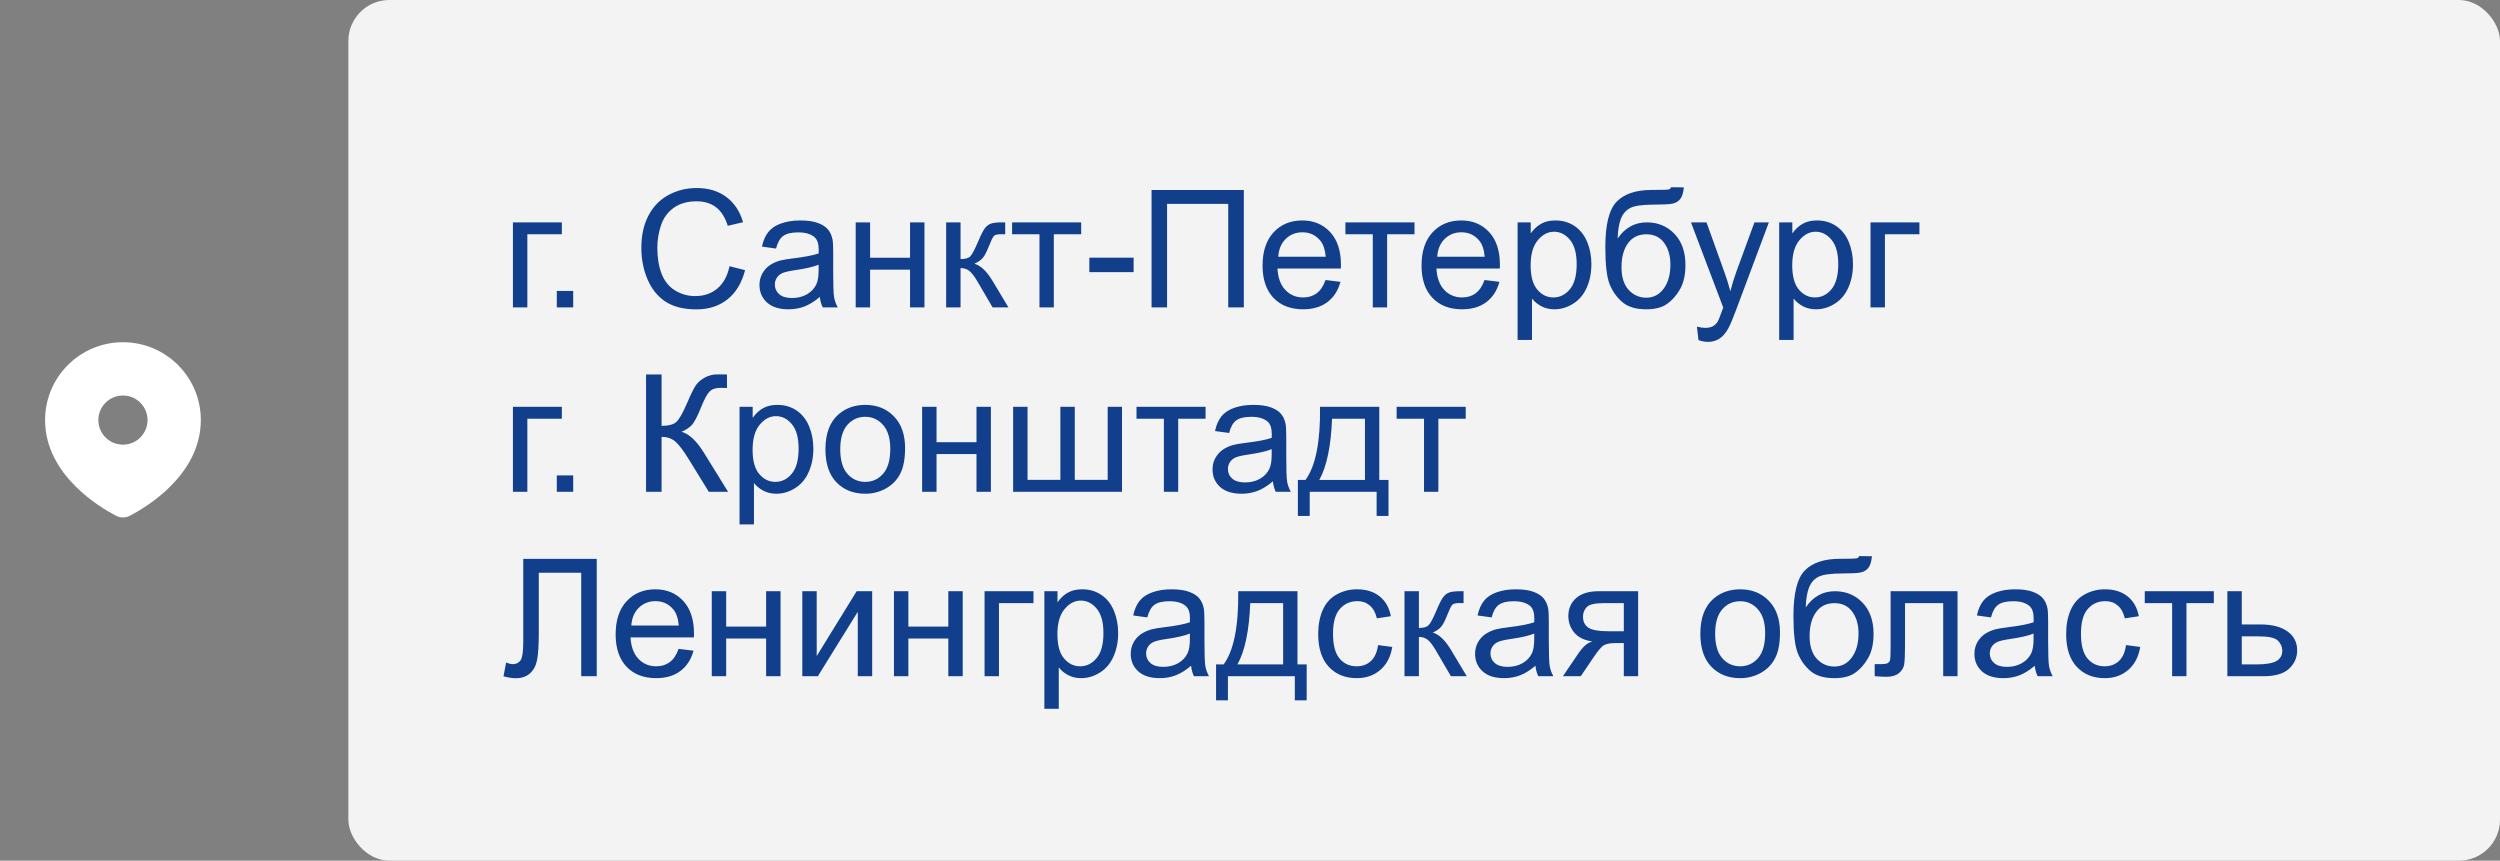
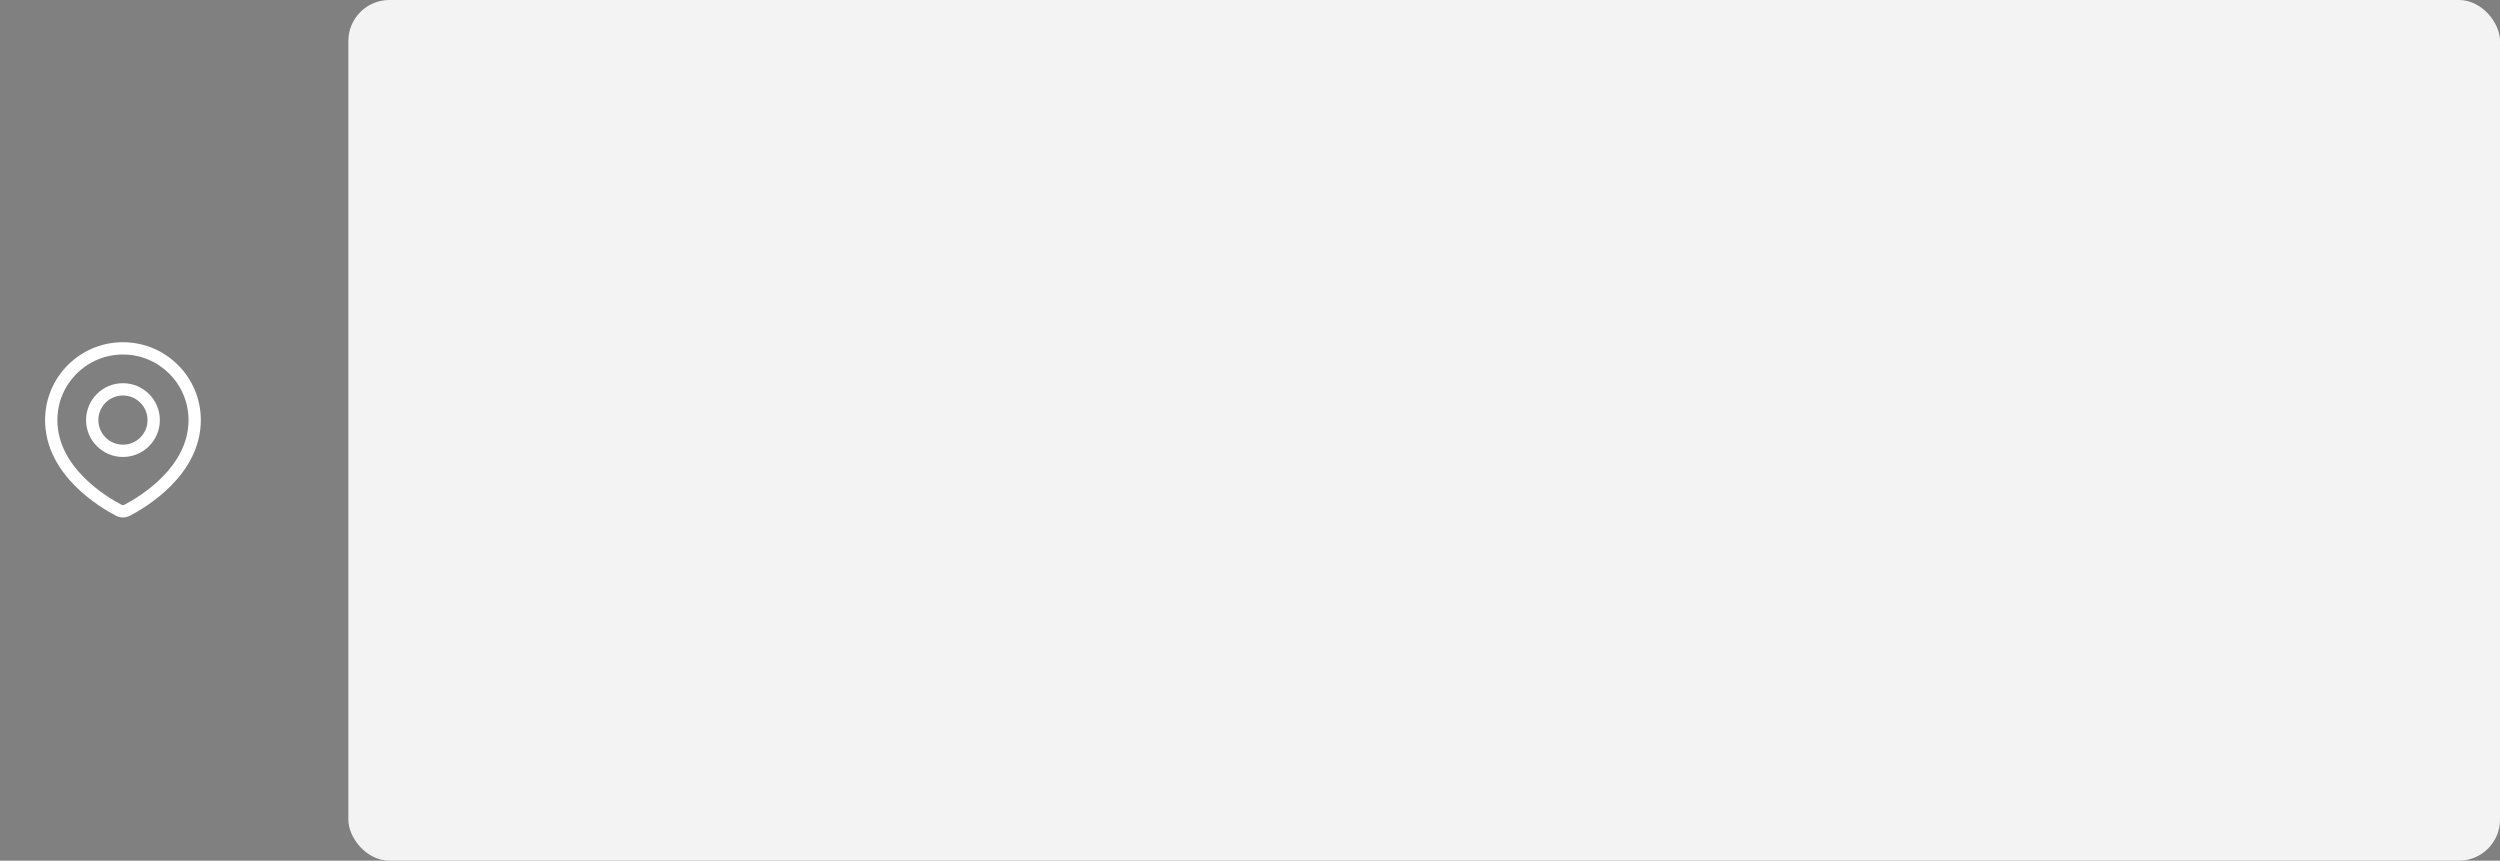
<svg xmlns="http://www.w3.org/2000/svg" width="244" height="84" viewBox="0 0 244 84" fill="none">
  <rect x="0" y="0" width="244" height="84" fill="#808080" stroke="none" />
-   <path fill-rule="evenodd" clip-rule="evenodd" d="M12.398 49.804C13.881 49.035 19 46.016 19 41C19 37.134 15.866 34 12 34C8.134 34 5 37.134 5 41C5 46.016 10.119 49.035 11.602 49.804C11.855 49.935 12.145 49.935 12.398 49.804ZM12 44C13.657 44 15 42.657 15 41C15 39.343 13.657 38 12 38C10.343 38 9 39.343 9 41C9 42.657 10.343 44 12 44Z" fill="white" />
  <path d="M12.398 49.804L12.674 50.337V50.337L12.398 49.804ZM11.602 49.804L11.326 50.337L11.326 50.337L11.602 49.804ZM18.4 41C18.4 43.291 17.233 45.156 15.829 46.572C14.426 47.988 12.836 48.901 12.122 49.271L12.674 50.337C13.443 49.938 15.154 48.957 16.681 47.417C18.208 45.877 19.6 43.726 19.6 41H18.4ZM12 34.6C15.535 34.6 18.4 37.465 18.4 41H19.6C19.6 36.803 16.197 33.4 12 33.4V34.6ZM5.6 41C5.6 37.465 8.465 34.6 12 34.6V33.4C7.803 33.4 4.4 36.803 4.4 41H5.6ZM11.878 49.271C11.164 48.901 9.574 47.988 8.171 46.572C6.767 45.156 5.6 43.291 5.6 41H4.4C4.4 43.726 5.792 45.877 7.319 47.417C8.846 48.957 10.557 49.938 11.326 50.337L11.878 49.271ZM12.122 49.271C12.042 49.313 11.958 49.313 11.878 49.271L11.326 50.337C11.752 50.558 12.248 50.558 12.674 50.337L12.122 49.271ZM14.4 41C14.4 42.325 13.325 43.4 12 43.4V44.6C13.988 44.6 15.6 42.988 15.6 41H14.4ZM12 38.6C13.325 38.6 14.4 39.675 14.4 41H15.6C15.6 39.012 13.988 37.4 12 37.4V38.6ZM9.6 41C9.6 39.675 10.675 38.6 12 38.6V37.4C10.012 37.4 8.4 39.012 8.4 41H9.6ZM12 43.4C10.675 43.4 9.6 42.325 9.6 41H8.4C8.4 42.988 10.012 44.6 12 44.6V43.4Z" fill="white" />
  <rect x="34" width="210" height="84" rx="4" fill="white" fill-opacity="0.9" />
-   <path d="M50.062 21.703H54.836V22.867H51.469V30H50.062V21.703ZM54.344 30V28.398H55.945V30H54.344ZM71.203 25.984L72.719 26.367C72.401 27.612 71.828 28.562 71 29.219C70.177 29.87 69.169 30.195 67.977 30.195C66.742 30.195 65.737 29.945 64.961 29.445C64.19 28.94 63.602 28.211 63.195 27.258C62.794 26.305 62.594 25.281 62.594 24.188C62.594 22.995 62.82 21.956 63.273 21.07C63.732 20.18 64.38 19.505 65.219 19.047C66.062 18.583 66.99 18.352 68 18.352C69.146 18.352 70.109 18.643 70.891 19.227C71.672 19.81 72.216 20.63 72.523 21.688L71.031 22.039C70.766 21.206 70.38 20.599 69.875 20.219C69.37 19.838 68.734 19.648 67.969 19.648C67.088 19.648 66.352 19.859 65.758 20.281C65.169 20.703 64.755 21.271 64.516 21.984C64.276 22.693 64.156 23.424 64.156 24.18C64.156 25.154 64.297 26.005 64.578 26.734C64.865 27.458 65.307 28 65.906 28.359C66.505 28.719 67.154 28.898 67.852 28.898C68.701 28.898 69.419 28.654 70.008 28.164C70.596 27.674 70.995 26.948 71.203 25.984ZM80.016 28.977C79.495 29.419 78.992 29.732 78.508 29.914C78.029 30.096 77.513 30.188 76.961 30.188C76.049 30.188 75.349 29.966 74.859 29.523C74.37 29.076 74.125 28.505 74.125 27.812C74.125 27.406 74.216 27.037 74.398 26.703C74.586 26.365 74.828 26.094 75.125 25.891C75.427 25.688 75.766 25.534 76.141 25.43C76.417 25.357 76.833 25.287 77.391 25.219C78.526 25.083 79.362 24.922 79.898 24.734C79.904 24.542 79.906 24.419 79.906 24.367C79.906 23.794 79.773 23.391 79.508 23.156C79.148 22.838 78.615 22.68 77.906 22.68C77.245 22.68 76.755 22.797 76.438 23.031C76.125 23.26 75.893 23.669 75.742 24.258L74.367 24.07C74.492 23.482 74.698 23.008 74.984 22.648C75.271 22.284 75.685 22.005 76.227 21.812C76.768 21.615 77.396 21.516 78.109 21.516C78.818 21.516 79.393 21.599 79.836 21.766C80.279 21.932 80.604 22.143 80.812 22.398C81.021 22.648 81.167 22.966 81.25 23.352C81.297 23.591 81.32 24.023 81.32 24.648V26.523C81.32 27.831 81.349 28.659 81.406 29.008C81.469 29.352 81.588 29.682 81.766 30H80.297C80.151 29.708 80.057 29.367 80.016 28.977ZM79.898 25.836C79.388 26.044 78.622 26.221 77.602 26.367C77.023 26.451 76.615 26.544 76.375 26.648C76.135 26.753 75.951 26.906 75.82 27.109C75.69 27.307 75.625 27.529 75.625 27.773C75.625 28.148 75.766 28.461 76.047 28.711C76.333 28.961 76.75 29.086 77.297 29.086C77.838 29.086 78.32 28.969 78.742 28.734C79.164 28.495 79.474 28.169 79.672 27.758C79.823 27.44 79.898 26.971 79.898 26.352V25.836ZM83.516 21.703H84.922V25.156H88.82V21.703H90.227V30H88.82V26.32H84.922V30H83.516V21.703ZM92.344 21.703H93.75V25.289C94.198 25.289 94.51 25.203 94.688 25.031C94.87 24.859 95.135 24.359 95.484 23.531C95.76 22.875 95.984 22.443 96.156 22.234C96.328 22.026 96.526 21.885 96.75 21.812C96.974 21.74 97.333 21.703 97.828 21.703H98.109V22.867L97.719 22.859C97.349 22.859 97.112 22.914 97.008 23.023C96.898 23.138 96.732 23.479 96.508 24.047C96.294 24.588 96.099 24.963 95.922 25.172C95.745 25.38 95.471 25.57 95.102 25.742C95.706 25.904 96.299 26.466 96.883 27.43L98.422 30H96.875L95.375 27.43C95.068 26.914 94.799 26.576 94.57 26.414C94.341 26.247 94.068 26.164 93.75 26.164V30H92.344V21.703ZM98.781 21.703H105.523V22.867H102.852V30H101.453V22.867H98.781V21.703ZM106.32 26.562V25.148H110.641V26.562H106.32ZM112.391 18.547H121.398V30H119.875V19.898H113.906V30H112.391V18.547ZM129.375 27.328L130.828 27.508C130.599 28.357 130.174 29.016 129.555 29.484C128.935 29.953 128.143 30.188 127.18 30.188C125.966 30.188 125.003 29.815 124.289 29.07C123.581 28.32 123.227 27.271 123.227 25.922C123.227 24.526 123.586 23.443 124.305 22.672C125.023 21.901 125.956 21.516 127.102 21.516C128.211 21.516 129.117 21.893 129.82 22.648C130.523 23.404 130.875 24.466 130.875 25.836C130.875 25.919 130.872 26.044 130.867 26.211H124.68C124.732 27.122 124.99 27.82 125.453 28.305C125.917 28.789 126.495 29.031 127.188 29.031C127.703 29.031 128.143 28.896 128.508 28.625C128.872 28.354 129.161 27.922 129.375 27.328ZM124.758 25.055H129.391C129.328 24.357 129.151 23.833 128.859 23.484C128.411 22.943 127.831 22.672 127.117 22.672C126.471 22.672 125.927 22.888 125.484 23.32C125.047 23.753 124.805 24.331 124.758 25.055ZM131.312 21.703H138.055V22.867H135.383V30H133.984V22.867H131.312V21.703ZM144.891 27.328L146.344 27.508C146.115 28.357 145.69 29.016 145.07 29.484C144.451 29.953 143.659 30.188 142.695 30.188C141.482 30.188 140.518 29.815 139.805 29.07C139.096 28.32 138.742 27.271 138.742 25.922C138.742 24.526 139.102 23.443 139.82 22.672C140.539 21.901 141.471 21.516 142.617 21.516C143.727 21.516 144.633 21.893 145.336 22.648C146.039 23.404 146.391 24.466 146.391 25.836C146.391 25.919 146.388 26.044 146.383 26.211H140.195C140.247 27.122 140.505 27.82 140.969 28.305C141.432 28.789 142.01 29.031 142.703 29.031C143.219 29.031 143.659 28.896 144.023 28.625C144.388 28.354 144.677 27.922 144.891 27.328ZM140.273 25.055H144.906C144.844 24.357 144.667 23.833 144.375 23.484C143.927 22.943 143.346 22.672 142.633 22.672C141.987 22.672 141.443 22.888 141 23.32C140.562 23.753 140.32 24.331 140.273 25.055ZM148.117 33.18V21.703H149.398V22.781C149.701 22.359 150.042 22.044 150.422 21.836C150.802 21.622 151.263 21.516 151.805 21.516C152.513 21.516 153.138 21.698 153.68 22.062C154.221 22.427 154.63 22.943 154.906 23.609C155.182 24.271 155.32 24.997 155.32 25.789C155.32 26.638 155.167 27.404 154.859 28.086C154.557 28.763 154.115 29.284 153.531 29.648C152.953 30.008 152.344 30.188 151.703 30.188C151.234 30.188 150.812 30.088 150.438 29.891C150.068 29.693 149.763 29.443 149.523 29.141V33.18H148.117ZM149.391 25.898C149.391 26.966 149.607 27.755 150.039 28.266C150.471 28.776 150.995 29.031 151.609 29.031C152.234 29.031 152.768 28.768 153.211 28.242C153.659 27.711 153.883 26.891 153.883 25.781C153.883 24.724 153.664 23.932 153.227 23.406C152.794 22.88 152.276 22.617 151.672 22.617C151.073 22.617 150.542 22.898 150.078 23.461C149.62 24.018 149.391 24.831 149.391 25.898ZM163.102 18.273L164.344 18.289C164.286 18.846 164.161 19.234 163.969 19.453C163.781 19.672 163.536 19.812 163.234 19.875C162.938 19.938 162.352 19.969 161.477 19.969C160.315 19.969 159.523 20.081 159.102 20.305C158.68 20.529 158.375 20.888 158.188 21.383C158.005 21.872 157.904 22.505 157.883 23.281C158.237 22.755 158.651 22.362 159.125 22.102C159.599 21.836 160.133 21.703 160.727 21.703C161.815 21.703 162.716 22.078 163.43 22.828C164.143 23.573 164.5 24.583 164.5 25.859C164.5 26.828 164.32 27.622 163.961 28.242C163.602 28.862 163.174 29.341 162.68 29.68C162.19 30.018 161.521 30.188 160.672 30.188C159.688 30.188 158.922 29.963 158.375 29.516C157.828 29.062 157.409 28.484 157.117 27.781C156.826 27.078 156.68 25.854 156.68 24.109C156.68 21.917 157.049 20.44 157.789 19.68C158.534 18.919 159.677 18.539 161.219 18.539C162.177 18.539 162.721 18.523 162.852 18.492C162.982 18.461 163.065 18.388 163.102 18.273ZM163.031 25.82C163.031 24.956 162.826 24.247 162.414 23.695C162.008 23.143 161.432 22.867 160.688 22.867C159.911 22.867 159.312 23.159 158.891 23.742C158.469 24.326 158.258 25.104 158.258 26.078C158.258 27.042 158.49 27.779 158.953 28.289C159.422 28.799 159.997 29.055 160.68 29.055C161.378 29.055 161.943 28.76 162.375 28.172C162.812 27.578 163.031 26.794 163.031 25.82ZM165.773 33.195L165.617 31.875C165.924 31.958 166.193 32 166.422 32C166.734 32 166.984 31.948 167.172 31.844C167.359 31.74 167.513 31.594 167.633 31.406C167.721 31.266 167.865 30.917 168.062 30.359C168.089 30.281 168.13 30.167 168.188 30.016L165.039 21.703H166.555L168.281 26.508C168.505 27.117 168.706 27.758 168.883 28.43C169.044 27.784 169.237 27.154 169.461 26.539L171.234 21.703H172.641L169.484 30.141C169.146 31.052 168.883 31.68 168.695 32.023C168.445 32.487 168.159 32.825 167.836 33.039C167.513 33.258 167.128 33.367 166.68 33.367C166.409 33.367 166.107 33.31 165.773 33.195ZM173.648 33.18V21.703H174.93V22.781C175.232 22.359 175.573 22.044 175.953 21.836C176.333 21.622 176.794 21.516 177.336 21.516C178.044 21.516 178.669 21.698 179.211 22.062C179.753 22.427 180.161 22.943 180.438 23.609C180.714 24.271 180.852 24.997 180.852 25.789C180.852 26.638 180.698 27.404 180.391 28.086C180.089 28.763 179.646 29.284 179.062 29.648C178.484 30.008 177.875 30.188 177.234 30.188C176.766 30.188 176.344 30.088 175.969 29.891C175.599 29.693 175.294 29.443 175.055 29.141V33.18H173.648ZM174.922 25.898C174.922 26.966 175.138 27.755 175.57 28.266C176.003 28.776 176.526 29.031 177.141 29.031C177.766 29.031 178.299 28.768 178.742 28.242C179.19 27.711 179.414 26.891 179.414 25.781C179.414 24.724 179.195 23.932 178.758 23.406C178.326 22.88 177.807 22.617 177.203 22.617C176.604 22.617 176.073 22.898 175.609 23.461C175.151 24.018 174.922 24.831 174.922 25.898ZM182.562 21.703H187.336V22.867H183.969V30H182.562V21.703ZM50.062 39.703H54.836V40.867H51.469V48H50.062V39.703ZM54.344 48V46.398H55.945V48H54.344ZM63.055 36.547H64.57V41.562C65.263 41.562 65.75 41.43 66.031 41.164C66.312 40.893 66.672 40.247 67.109 39.227C67.427 38.477 67.688 37.948 67.891 37.641C68.099 37.328 68.393 37.068 68.773 36.859C69.154 36.646 69.573 36.539 70.031 36.539C70.615 36.539 70.922 36.544 70.953 36.555V37.867C70.901 37.867 70.799 37.865 70.648 37.859C70.482 37.854 70.38 37.852 70.344 37.852C69.859 37.852 69.5 37.969 69.266 38.203C69.026 38.438 68.753 38.938 68.445 39.703C68.06 40.672 67.734 41.284 67.469 41.539C67.203 41.789 66.885 41.99 66.516 42.141C67.255 42.344 67.984 43.026 68.703 44.188L71.062 48H69.18L67.266 44.891C66.74 44.031 66.299 43.443 65.945 43.125C65.591 42.802 65.133 42.641 64.57 42.641V48H63.055V36.547ZM72.18 51.18V39.703H73.461V40.781C73.763 40.359 74.104 40.044 74.484 39.836C74.865 39.622 75.326 39.516 75.867 39.516C76.576 39.516 77.201 39.698 77.742 40.062C78.284 40.427 78.693 40.943 78.969 41.609C79.245 42.271 79.383 42.997 79.383 43.789C79.383 44.638 79.229 45.404 78.922 46.086C78.62 46.763 78.177 47.284 77.594 47.648C77.016 48.008 76.406 48.188 75.766 48.188C75.297 48.188 74.875 48.089 74.5 47.891C74.13 47.693 73.826 47.443 73.586 47.141V51.18H72.18ZM73.453 43.898C73.453 44.966 73.669 45.755 74.102 46.266C74.534 46.776 75.057 47.031 75.672 47.031C76.297 47.031 76.831 46.768 77.273 46.242C77.721 45.711 77.945 44.891 77.945 43.781C77.945 42.724 77.727 41.932 77.289 41.406C76.857 40.88 76.338 40.617 75.734 40.617C75.135 40.617 74.604 40.898 74.141 41.461C73.682 42.018 73.453 42.831 73.453 43.898ZM80.562 43.852C80.562 42.315 80.99 41.177 81.844 40.438C82.557 39.823 83.427 39.516 84.453 39.516C85.594 39.516 86.526 39.891 87.25 40.641C87.974 41.385 88.336 42.417 88.336 43.734C88.336 44.802 88.174 45.643 87.852 46.258C87.534 46.867 87.068 47.341 86.453 47.68C85.844 48.018 85.177 48.188 84.453 48.188C83.292 48.188 82.352 47.815 81.633 47.07C80.919 46.325 80.562 45.253 80.562 43.852ZM82.008 43.852C82.008 44.914 82.24 45.711 82.703 46.242C83.167 46.768 83.75 47.031 84.453 47.031C85.151 47.031 85.732 46.766 86.195 46.234C86.659 45.703 86.891 44.893 86.891 43.805C86.891 42.779 86.656 42.003 86.188 41.477C85.724 40.945 85.146 40.68 84.453 40.68C83.75 40.68 83.167 40.943 82.703 41.469C82.24 41.995 82.008 42.789 82.008 43.852ZM90 39.703H91.406V43.156H95.305V39.703H96.711V48H95.305V44.32H91.406V48H90V39.703ZM98.883 39.703H100.289V46.836H103.492V39.703H104.898V46.836H108.109V39.703H109.508V48H98.883V39.703ZM110.922 39.703H117.664V40.867H114.992V48H113.594V40.867H110.922V39.703ZM124.234 46.977C123.714 47.419 123.211 47.732 122.727 47.914C122.247 48.096 121.732 48.188 121.18 48.188C120.268 48.188 119.568 47.966 119.078 47.523C118.589 47.075 118.344 46.505 118.344 45.812C118.344 45.406 118.435 45.036 118.617 44.703C118.805 44.365 119.047 44.094 119.344 43.891C119.646 43.688 119.984 43.534 120.359 43.43C120.635 43.357 121.052 43.286 121.609 43.219C122.745 43.083 123.581 42.922 124.117 42.734C124.122 42.542 124.125 42.419 124.125 42.367C124.125 41.794 123.992 41.391 123.727 41.156C123.367 40.839 122.833 40.68 122.125 40.68C121.464 40.68 120.974 40.797 120.656 41.031C120.344 41.26 120.112 41.669 119.961 42.258L118.586 42.07C118.711 41.482 118.917 41.008 119.203 40.648C119.49 40.284 119.904 40.005 120.445 39.812C120.987 39.615 121.615 39.516 122.328 39.516C123.036 39.516 123.612 39.599 124.055 39.766C124.497 39.932 124.823 40.143 125.031 40.398C125.24 40.648 125.385 40.966 125.469 41.352C125.516 41.591 125.539 42.023 125.539 42.648V44.523C125.539 45.831 125.568 46.659 125.625 47.008C125.688 47.352 125.807 47.682 125.984 48H124.516C124.37 47.708 124.276 47.367 124.234 46.977ZM124.117 43.836C123.607 44.044 122.841 44.221 121.82 44.367C121.242 44.45 120.833 44.544 120.594 44.648C120.354 44.753 120.169 44.906 120.039 45.109C119.909 45.307 119.844 45.529 119.844 45.773C119.844 46.148 119.984 46.461 120.266 46.711C120.552 46.961 120.969 47.086 121.516 47.086C122.057 47.086 122.539 46.969 122.961 46.734C123.383 46.495 123.693 46.169 123.891 45.758C124.042 45.44 124.117 44.971 124.117 44.352V43.836ZM128.836 39.703H134.617V46.844H135.516V50.352H134.359V48H127.828V50.352H126.672V46.844H127.414C128.404 45.5 128.878 43.12 128.836 39.703ZM130.008 40.867C129.904 43.56 129.487 45.552 128.758 46.844H133.219V40.867H130.008ZM136.312 39.703H143.055V40.867H140.383V48H138.984V40.867H136.312V39.703ZM51.07 54.547H58.242V66H56.727V55.898H52.586V61.797C52.586 62.995 52.529 63.872 52.414 64.43C52.305 64.987 52.07 65.422 51.711 65.734C51.352 66.042 50.896 66.195 50.344 66.195C50.01 66.195 49.609 66.133 49.141 66.008L49.398 64.664C49.648 64.768 49.862 64.82 50.039 64.82C50.383 64.82 50.641 64.693 50.812 64.438C50.984 64.177 51.07 63.568 51.07 62.609V54.547ZM66.234 63.328L67.688 63.508C67.458 64.357 67.034 65.016 66.414 65.484C65.794 65.953 65.003 66.188 64.039 66.188C62.825 66.188 61.862 65.815 61.148 65.07C60.44 64.32 60.086 63.271 60.086 61.922C60.086 60.526 60.445 59.443 61.164 58.672C61.883 57.901 62.815 57.516 63.961 57.516C65.07 57.516 65.977 57.893 66.68 58.648C67.383 59.404 67.734 60.466 67.734 61.836C67.734 61.919 67.732 62.044 67.727 62.211H61.539C61.591 63.122 61.849 63.82 62.312 64.305C62.776 64.789 63.354 65.031 64.047 65.031C64.562 65.031 65.003 64.896 65.367 64.625C65.732 64.354 66.021 63.922 66.234 63.328ZM61.617 61.055H66.25C66.188 60.357 66.01 59.833 65.719 59.484C65.271 58.943 64.69 58.672 63.977 58.672C63.331 58.672 62.786 58.888 62.344 59.32C61.906 59.753 61.664 60.331 61.617 61.055ZM69.469 57.703H70.875V61.156H74.773V57.703H76.18V66H74.773V62.32H70.875V66H69.469V57.703ZM78.305 57.703H79.711V64.031L83.609 57.703H85.125V66H83.719V59.711L79.82 66H78.305V57.703ZM87.25 57.703H88.656V61.156H92.555V57.703H93.961V66H92.555V62.32H88.656V66H87.25V57.703ZM96.094 57.703H100.867V58.867H97.5V66H96.094V57.703ZM101.93 69.18V57.703H103.211V58.781C103.513 58.359 103.854 58.044 104.234 57.836C104.615 57.622 105.076 57.516 105.617 57.516C106.326 57.516 106.951 57.698 107.492 58.062C108.034 58.427 108.443 58.943 108.719 59.609C108.995 60.271 109.133 60.997 109.133 61.789C109.133 62.638 108.979 63.404 108.672 64.086C108.37 64.763 107.927 65.284 107.344 65.648C106.766 66.008 106.156 66.188 105.516 66.188C105.047 66.188 104.625 66.088 104.25 65.891C103.88 65.693 103.576 65.443 103.336 65.141V69.18H101.93ZM103.203 61.898C103.203 62.966 103.419 63.755 103.852 64.266C104.284 64.776 104.807 65.031 105.422 65.031C106.047 65.031 106.581 64.768 107.023 64.242C107.471 63.711 107.695 62.891 107.695 61.781C107.695 60.724 107.477 59.932 107.039 59.406C106.607 58.88 106.089 58.617 105.484 58.617C104.885 58.617 104.354 58.898 103.891 59.461C103.432 60.018 103.203 60.831 103.203 61.898ZM116.25 64.977C115.729 65.419 115.227 65.732 114.742 65.914C114.263 66.096 113.747 66.188 113.195 66.188C112.284 66.188 111.583 65.966 111.094 65.523C110.604 65.076 110.359 64.505 110.359 63.812C110.359 63.406 110.451 63.036 110.633 62.703C110.82 62.365 111.062 62.094 111.359 61.891C111.661 61.688 112 61.534 112.375 61.43C112.651 61.357 113.068 61.286 113.625 61.219C114.76 61.083 115.596 60.922 116.133 60.734C116.138 60.542 116.141 60.419 116.141 60.367C116.141 59.794 116.008 59.391 115.742 59.156C115.383 58.839 114.849 58.68 114.141 58.68C113.479 58.68 112.99 58.797 112.672 59.031C112.359 59.26 112.128 59.669 111.977 60.258L110.602 60.07C110.727 59.482 110.932 59.008 111.219 58.648C111.505 58.284 111.919 58.005 112.461 57.812C113.003 57.615 113.63 57.516 114.344 57.516C115.052 57.516 115.628 57.599 116.07 57.766C116.513 57.932 116.839 58.143 117.047 58.398C117.255 58.648 117.401 58.966 117.484 59.352C117.531 59.591 117.555 60.023 117.555 60.648V62.523C117.555 63.831 117.583 64.659 117.641 65.008C117.703 65.352 117.823 65.682 118 66H116.531C116.385 65.708 116.292 65.367 116.25 64.977ZM116.133 61.836C115.622 62.044 114.857 62.221 113.836 62.367C113.258 62.45 112.849 62.544 112.609 62.648C112.37 62.753 112.185 62.906 112.055 63.109C111.924 63.307 111.859 63.529 111.859 63.773C111.859 64.148 112 64.461 112.281 64.711C112.568 64.961 112.984 65.086 113.531 65.086C114.073 65.086 114.555 64.969 114.977 64.734C115.398 64.495 115.708 64.169 115.906 63.758C116.057 63.44 116.133 62.971 116.133 62.352V61.836ZM120.852 57.703H126.633V64.844H127.531V68.352H126.375V66H119.844V68.352H118.688V64.844H119.43C120.419 63.5 120.893 61.12 120.852 57.703ZM122.023 58.867C121.919 61.56 121.503 63.552 120.773 64.844H125.234V58.867H122.023ZM134.5 62.961L135.883 63.141C135.732 64.094 135.344 64.841 134.719 65.383C134.099 65.919 133.336 66.188 132.43 66.188C131.294 66.188 130.38 65.818 129.688 65.078C129 64.333 128.656 63.268 128.656 61.883C128.656 60.987 128.805 60.203 129.102 59.531C129.398 58.859 129.849 58.357 130.453 58.023C131.062 57.685 131.724 57.516 132.438 57.516C133.339 57.516 134.076 57.745 134.648 58.203C135.221 58.656 135.589 59.302 135.75 60.141L134.383 60.352C134.253 59.794 134.021 59.375 133.688 59.094C133.359 58.812 132.961 58.672 132.492 58.672C131.784 58.672 131.208 58.927 130.766 59.438C130.323 59.943 130.102 60.745 130.102 61.844C130.102 62.958 130.315 63.768 130.742 64.273C131.169 64.779 131.727 65.031 132.414 65.031C132.966 65.031 133.427 64.862 133.797 64.523C134.167 64.185 134.401 63.664 134.5 62.961ZM137.078 57.703H138.484V61.289C138.932 61.289 139.245 61.203 139.422 61.031C139.604 60.859 139.87 60.359 140.219 59.531C140.495 58.875 140.719 58.443 140.891 58.234C141.062 58.026 141.26 57.885 141.484 57.812C141.708 57.74 142.068 57.703 142.562 57.703H142.844V58.867L142.453 58.859C142.083 58.859 141.846 58.914 141.742 59.023C141.633 59.138 141.466 59.479 141.242 60.047C141.029 60.589 140.833 60.964 140.656 61.172C140.479 61.38 140.206 61.57 139.836 61.742C140.44 61.904 141.034 62.466 141.617 63.43L143.156 66H141.609L140.109 63.43C139.802 62.914 139.534 62.575 139.305 62.414C139.076 62.247 138.802 62.164 138.484 62.164V66H137.078V57.703ZM149.859 64.977C149.339 65.419 148.836 65.732 148.352 65.914C147.872 66.096 147.357 66.188 146.805 66.188C145.893 66.188 145.193 65.966 144.703 65.523C144.214 65.076 143.969 64.505 143.969 63.812C143.969 63.406 144.06 63.036 144.242 62.703C144.43 62.365 144.672 62.094 144.969 61.891C145.271 61.688 145.609 61.534 145.984 61.43C146.26 61.357 146.677 61.286 147.234 61.219C148.37 61.083 149.206 60.922 149.742 60.734C149.747 60.542 149.75 60.419 149.75 60.367C149.75 59.794 149.617 59.391 149.352 59.156C148.992 58.839 148.458 58.68 147.75 58.68C147.089 58.68 146.599 58.797 146.281 59.031C145.969 59.26 145.737 59.669 145.586 60.258L144.211 60.07C144.336 59.482 144.542 59.008 144.828 58.648C145.115 58.284 145.529 58.005 146.07 57.812C146.612 57.615 147.24 57.516 147.953 57.516C148.661 57.516 149.237 57.599 149.68 57.766C150.122 57.932 150.448 58.143 150.656 58.398C150.865 58.648 151.01 58.966 151.094 59.352C151.141 59.591 151.164 60.023 151.164 60.648V62.523C151.164 63.831 151.193 64.659 151.25 65.008C151.312 65.352 151.432 65.682 151.609 66H150.141C149.995 65.708 149.901 65.367 149.859 64.977ZM149.742 61.836C149.232 62.044 148.466 62.221 147.445 62.367C146.867 62.45 146.458 62.544 146.219 62.648C145.979 62.753 145.794 62.906 145.664 63.109C145.534 63.307 145.469 63.529 145.469 63.773C145.469 64.148 145.609 64.461 145.891 64.711C146.177 64.961 146.594 65.086 147.141 65.086C147.682 65.086 148.164 64.969 148.586 64.734C149.008 64.495 149.318 64.169 149.516 63.758C149.667 63.44 149.742 62.971 149.742 62.352V61.836ZM159.883 57.703V66H158.484V62.766H157.672C157.177 62.766 156.807 62.831 156.562 62.961C156.323 63.086 155.971 63.495 155.508 64.188L154.281 66H152.539L154.055 63.766C154.518 63.083 154.979 62.698 155.438 62.609C154.635 62.5 154.039 62.211 153.648 61.742C153.263 61.273 153.07 60.734 153.07 60.125C153.07 59.406 153.323 58.823 153.828 58.375C154.339 57.927 155.076 57.703 156.039 57.703H159.883ZM158.484 58.867H156.484C155.646 58.867 155.104 58.997 154.859 59.258C154.62 59.518 154.5 59.823 154.5 60.172C154.5 60.667 154.677 61.031 155.031 61.266C155.391 61.495 156.023 61.609 156.93 61.609H158.484V58.867ZM165.953 61.852C165.953 60.315 166.38 59.177 167.234 58.438C167.948 57.823 168.818 57.516 169.844 57.516C170.984 57.516 171.917 57.891 172.641 58.641C173.365 59.385 173.727 60.417 173.727 61.734C173.727 62.802 173.565 63.643 173.242 64.258C172.924 64.867 172.458 65.341 171.844 65.68C171.234 66.018 170.568 66.188 169.844 66.188C168.682 66.188 167.742 65.815 167.023 65.07C166.31 64.326 165.953 63.253 165.953 61.852ZM167.398 61.852C167.398 62.914 167.63 63.711 168.094 64.242C168.557 64.768 169.141 65.031 169.844 65.031C170.542 65.031 171.122 64.766 171.586 64.234C172.049 63.703 172.281 62.893 172.281 61.805C172.281 60.779 172.047 60.003 171.578 59.477C171.115 58.945 170.536 58.68 169.844 58.68C169.141 58.68 168.557 58.943 168.094 59.469C167.63 59.995 167.398 60.789 167.398 61.852ZM181.461 54.273L182.703 54.289C182.646 54.846 182.521 55.234 182.328 55.453C182.141 55.672 181.896 55.812 181.594 55.875C181.297 55.938 180.711 55.969 179.836 55.969C178.674 55.969 177.883 56.081 177.461 56.305C177.039 56.529 176.734 56.888 176.547 57.383C176.365 57.872 176.263 58.505 176.242 59.281C176.596 58.755 177.01 58.362 177.484 58.102C177.958 57.836 178.492 57.703 179.086 57.703C180.174 57.703 181.076 58.078 181.789 58.828C182.503 59.573 182.859 60.583 182.859 61.859C182.859 62.828 182.68 63.622 182.32 64.242C181.961 64.862 181.534 65.341 181.039 65.68C180.549 66.018 179.88 66.188 179.031 66.188C178.047 66.188 177.281 65.963 176.734 65.516C176.188 65.062 175.768 64.484 175.477 63.781C175.185 63.078 175.039 61.854 175.039 60.109C175.039 57.917 175.409 56.44 176.148 55.68C176.893 54.919 178.036 54.539 179.578 54.539C180.536 54.539 181.081 54.523 181.211 54.492C181.341 54.461 181.424 54.388 181.461 54.273ZM181.391 61.82C181.391 60.956 181.185 60.247 180.773 59.695C180.367 59.143 179.792 58.867 179.047 58.867C178.271 58.867 177.672 59.159 177.25 59.742C176.828 60.325 176.617 61.104 176.617 62.078C176.617 63.042 176.849 63.779 177.312 64.289C177.781 64.799 178.357 65.055 179.039 65.055C179.737 65.055 180.302 64.76 180.734 64.172C181.172 63.578 181.391 62.794 181.391 61.82ZM184.523 57.703H191.055V66H189.656V58.867H185.93V63C185.93 63.964 185.898 64.599 185.836 64.906C185.773 65.213 185.602 65.482 185.32 65.711C185.039 65.94 184.633 66.055 184.102 66.055C183.773 66.055 183.396 66.034 182.969 65.992V64.82H183.586C183.878 64.82 184.086 64.792 184.211 64.734C184.336 64.672 184.419 64.576 184.461 64.445C184.503 64.315 184.523 63.891 184.523 63.172V57.703ZM198.594 64.977C198.073 65.419 197.57 65.732 197.086 65.914C196.607 66.096 196.091 66.188 195.539 66.188C194.628 66.188 193.927 65.966 193.438 65.523C192.948 65.076 192.703 64.505 192.703 63.812C192.703 63.406 192.794 63.036 192.977 62.703C193.164 62.365 193.406 62.094 193.703 61.891C194.005 61.688 194.344 61.534 194.719 61.43C194.995 61.357 195.411 61.286 195.969 61.219C197.104 61.083 197.94 60.922 198.477 60.734C198.482 60.542 198.484 60.419 198.484 60.367C198.484 59.794 198.352 59.391 198.086 59.156C197.727 58.839 197.193 58.68 196.484 58.68C195.823 58.68 195.333 58.797 195.016 59.031C194.703 59.26 194.471 59.669 194.32 60.258L192.945 60.07C193.07 59.482 193.276 59.008 193.562 58.648C193.849 58.284 194.263 58.005 194.805 57.812C195.346 57.615 195.974 57.516 196.688 57.516C197.396 57.516 197.971 57.599 198.414 57.766C198.857 57.932 199.182 58.143 199.391 58.398C199.599 58.648 199.745 58.966 199.828 59.352C199.875 59.591 199.898 60.023 199.898 60.648V62.523C199.898 63.831 199.927 64.659 199.984 65.008C200.047 65.352 200.167 65.682 200.344 66H198.875C198.729 65.708 198.635 65.367 198.594 64.977ZM198.477 61.836C197.966 62.044 197.201 62.221 196.18 62.367C195.602 62.45 195.193 62.544 194.953 62.648C194.714 62.753 194.529 62.906 194.398 63.109C194.268 63.307 194.203 63.529 194.203 63.773C194.203 64.148 194.344 64.461 194.625 64.711C194.911 64.961 195.328 65.086 195.875 65.086C196.417 65.086 196.898 64.969 197.32 64.734C197.742 64.495 198.052 64.169 198.25 63.758C198.401 63.44 198.477 62.971 198.477 62.352V61.836ZM207.5 62.961L208.883 63.141C208.732 64.094 208.344 64.841 207.719 65.383C207.099 65.919 206.336 66.188 205.43 66.188C204.294 66.188 203.38 65.818 202.688 65.078C202 64.333 201.656 63.268 201.656 61.883C201.656 60.987 201.805 60.203 202.102 59.531C202.398 58.859 202.849 58.357 203.453 58.023C204.062 57.685 204.724 57.516 205.438 57.516C206.339 57.516 207.076 57.745 207.648 58.203C208.221 58.656 208.589 59.302 208.75 60.141L207.383 60.352C207.253 59.794 207.021 59.375 206.688 59.094C206.359 58.812 205.961 58.672 205.492 58.672C204.784 58.672 204.208 58.927 203.766 59.438C203.323 59.943 203.102 60.745 203.102 61.844C203.102 62.958 203.315 63.768 203.742 64.273C204.169 64.779 204.727 65.031 205.414 65.031C205.966 65.031 206.427 64.862 206.797 64.523C207.167 64.185 207.401 63.664 207.5 62.961ZM209.328 57.703H216.07V58.867H213.398V66H212V58.867H209.328V57.703ZM217.391 57.703H218.797V60.945H220.578C221.74 60.945 222.633 61.172 223.258 61.625C223.888 62.073 224.203 62.693 224.203 63.484C224.203 64.177 223.94 64.771 223.414 65.266C222.893 65.755 222.057 66 220.906 66H217.391V57.703ZM218.797 64.844H220.273C221.164 64.844 221.799 64.734 222.18 64.516C222.56 64.297 222.75 63.956 222.75 63.492C222.75 63.133 222.609 62.812 222.328 62.531C222.047 62.25 221.424 62.109 220.461 62.109H218.797V64.844Z" fill="#113F8B" />
</svg>